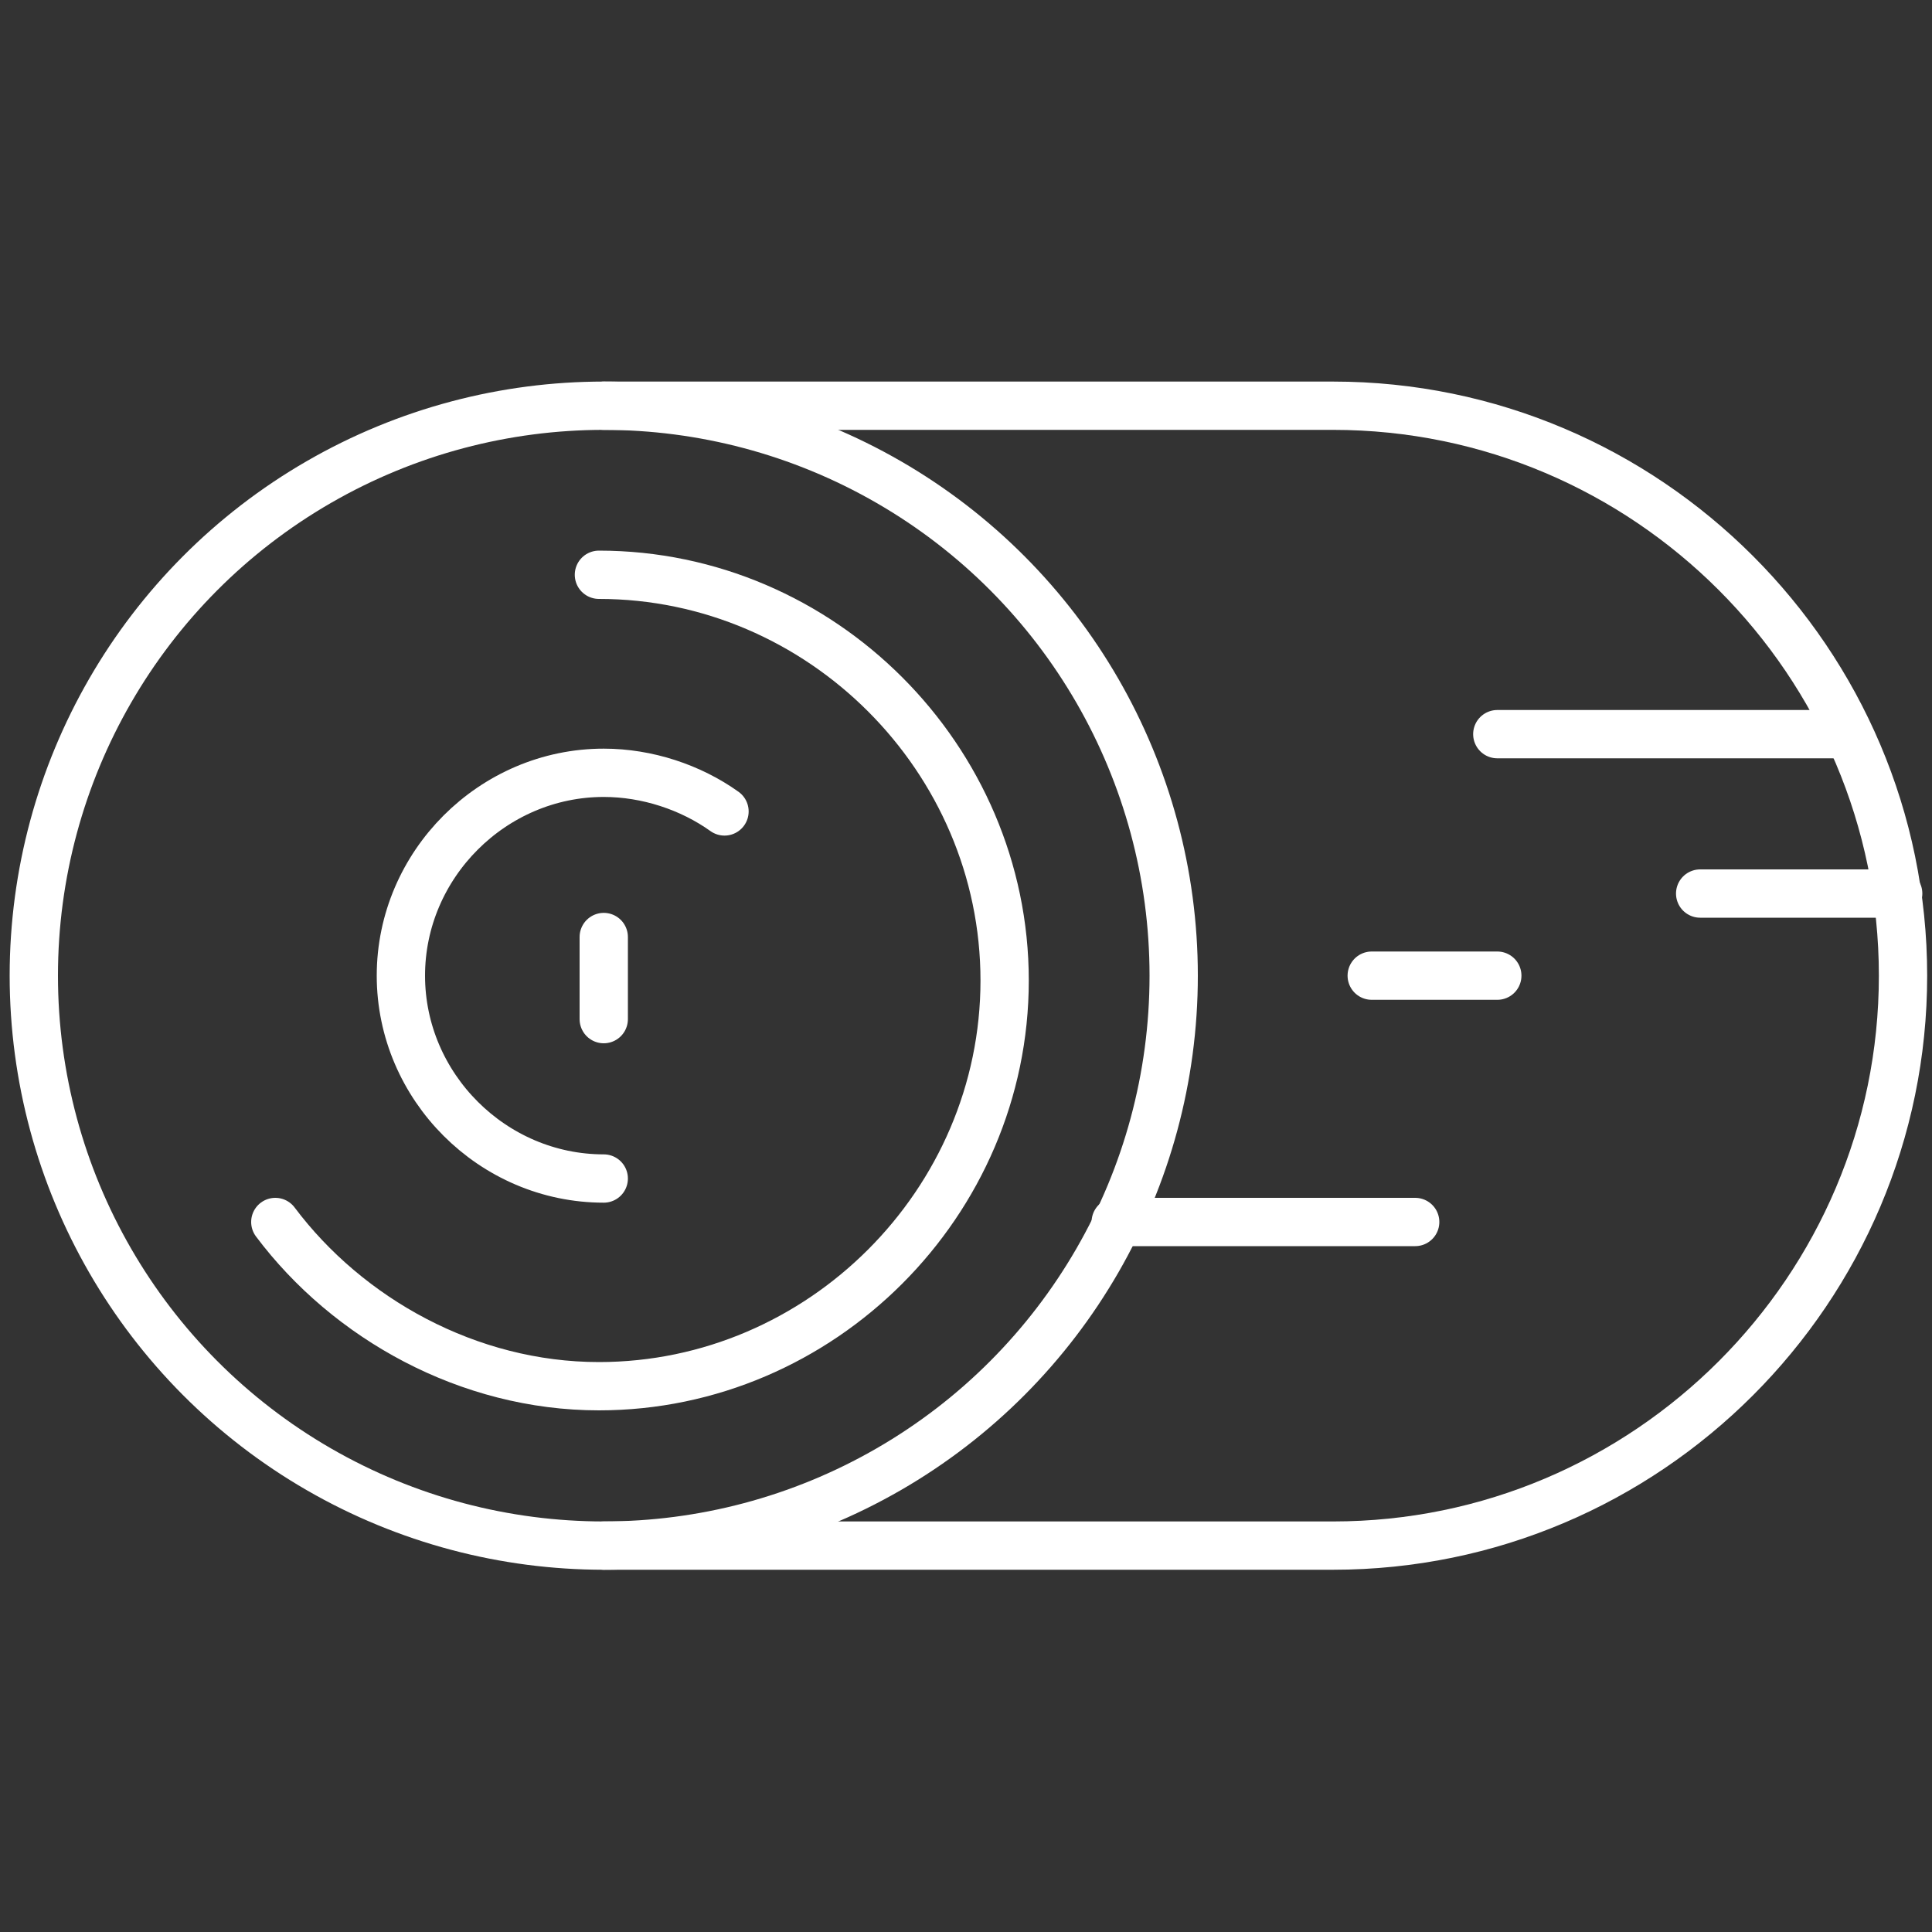
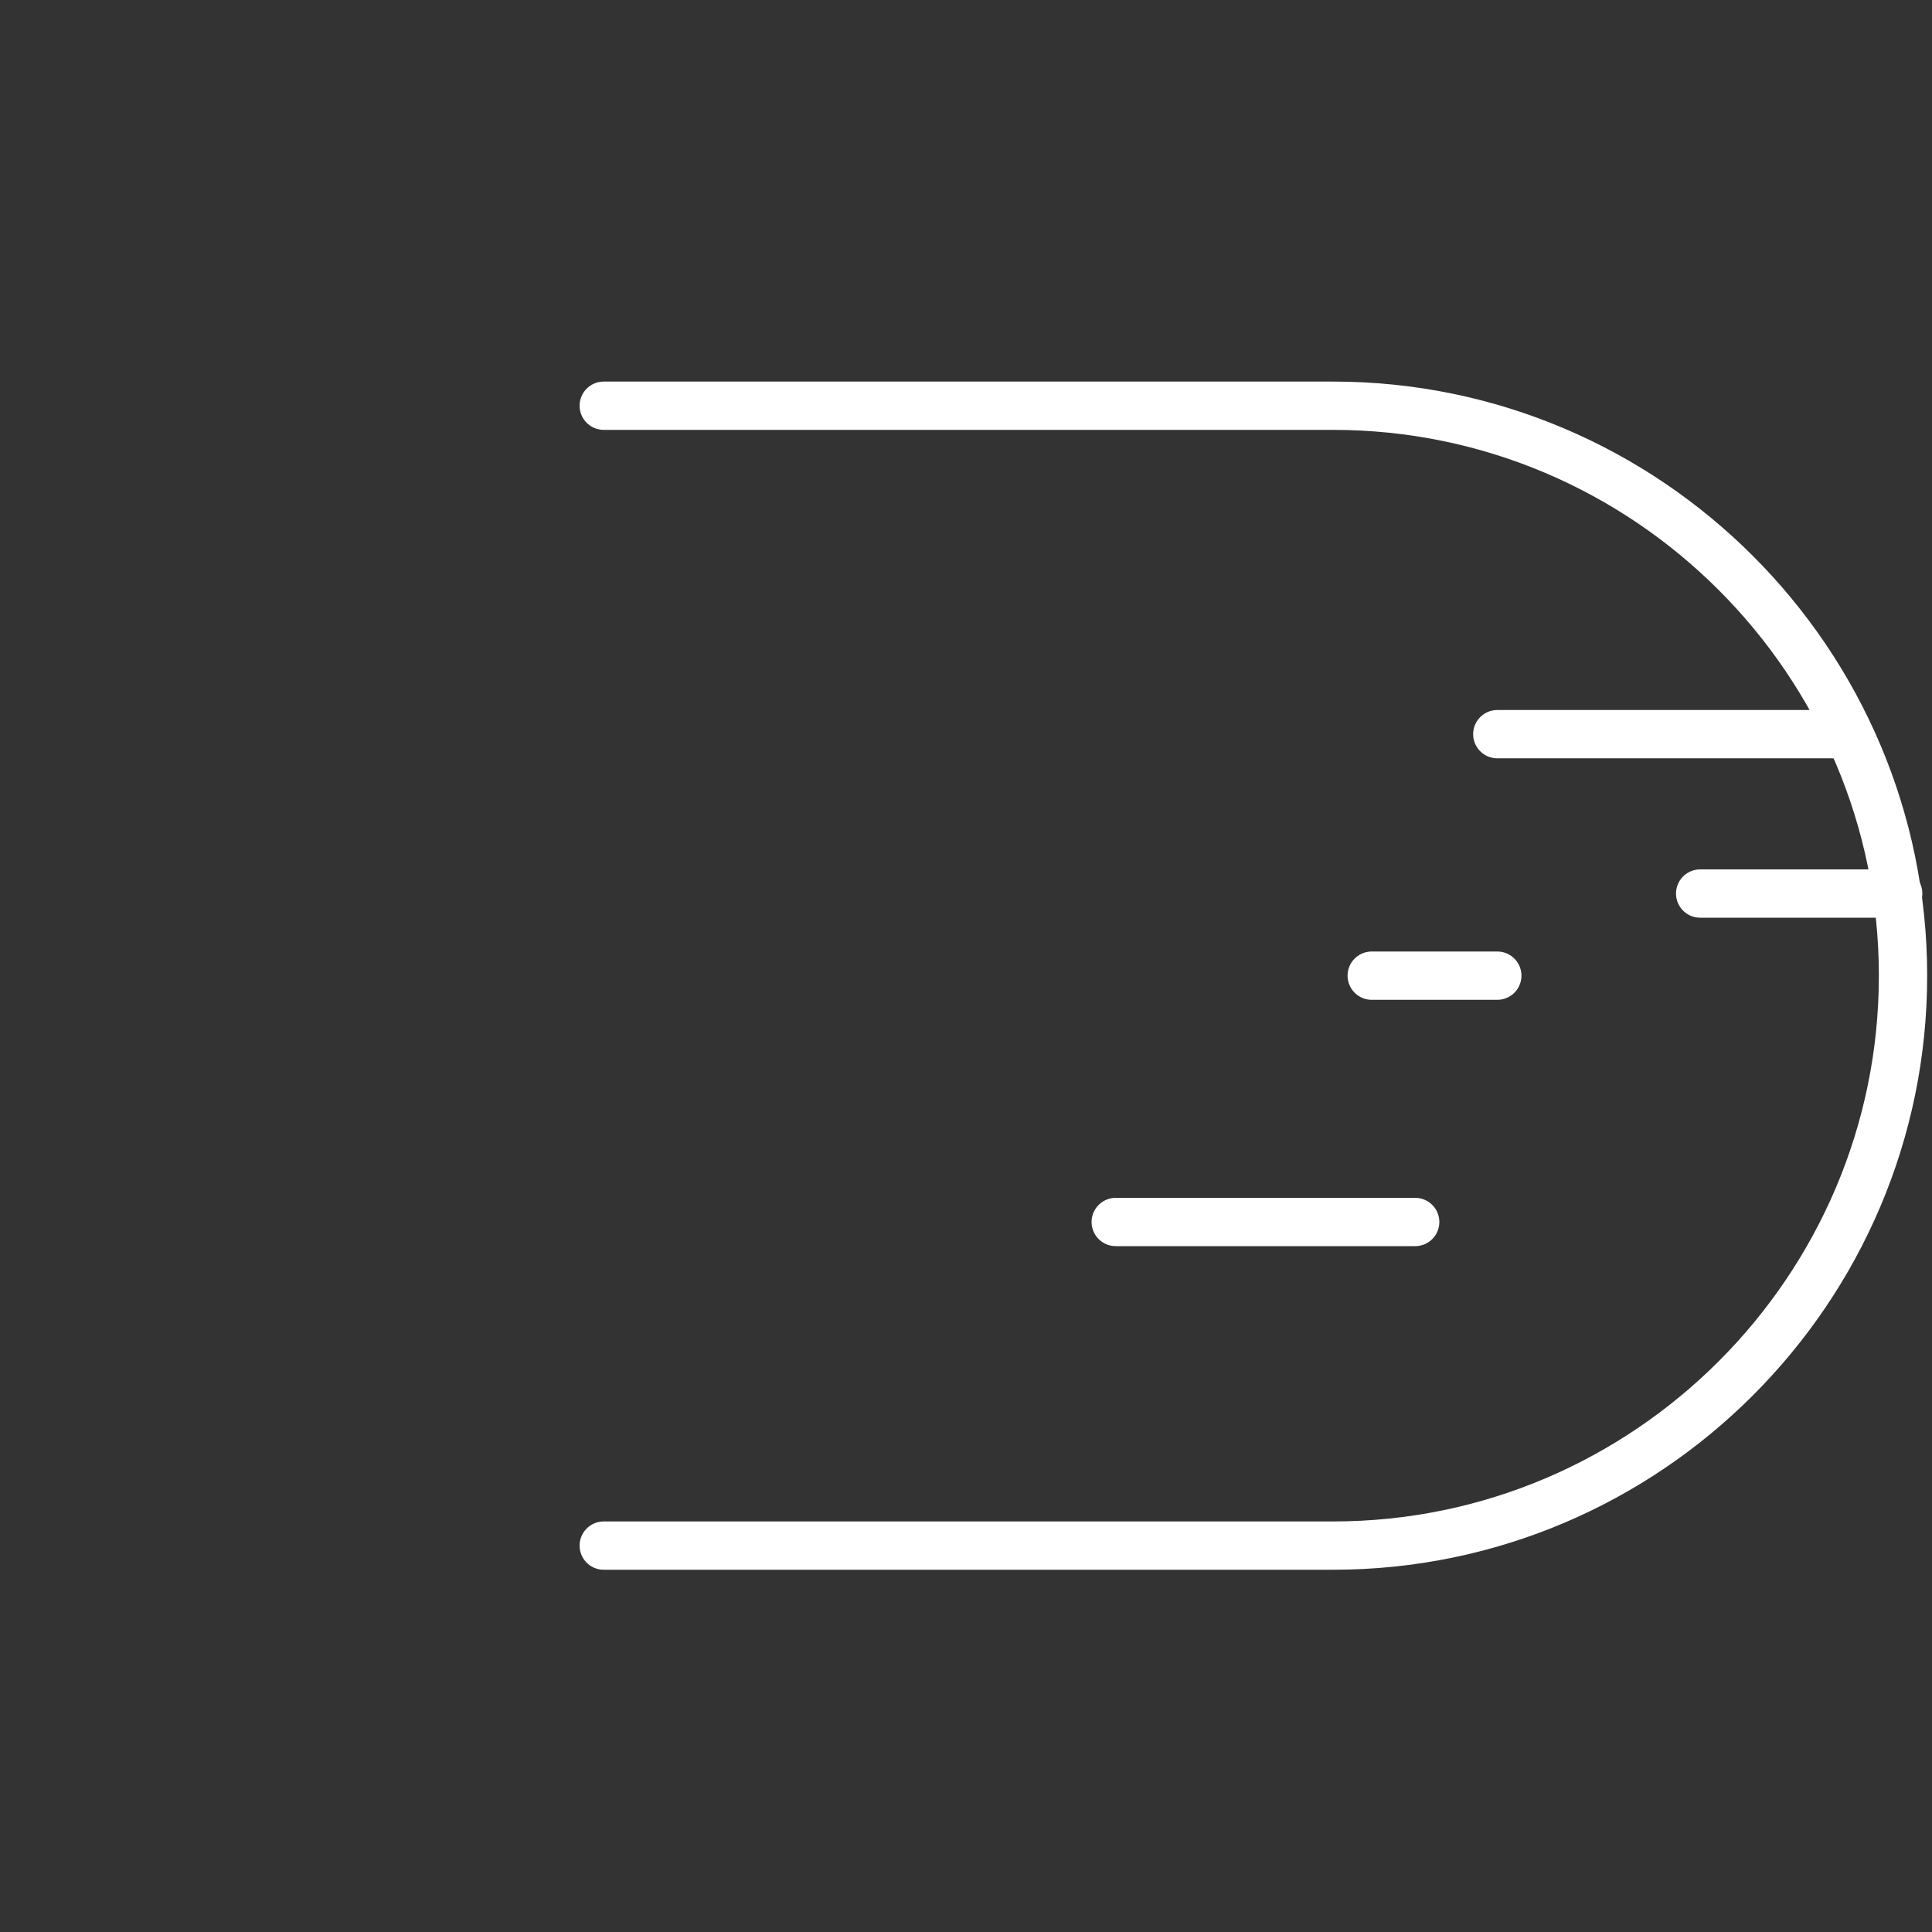
<svg xmlns="http://www.w3.org/2000/svg" version="1.1" id="Ebene_1" x="0px" y="0px" viewBox="0 0 40 40" style="enable-background:new 0 0 40 40;" xml:space="preserve">
  <rect x="0" y="0" width="40" height="40" fill="#333333" stroke="none" />
  <style type="text/css">
	.st0{fill:none;stroke:#FFFFFF;stroke-linecap:round;stroke-linejoin:round;stroke-miterlimit:10;}
</style>
  <g>
-     <circle class="st0" cx="12.5" cy="20.2" r="11.8" />
    <path class="st0" d="M12.5,8.4h15.1c6.5,0,11.8,5.3,11.8,11.8S34.1,32,27.6,32H12.5" />
-     <path class="st0" d="M5.7,25.3c1.5,2,4,3.4,6.7,3.4c4.6,0,8.4-3.8,8.4-8.4s-3.8-8.4-8.4-8.4" />
-     <path class="st0" d="M12.5,24.4c-2.3,0-4.2-1.9-4.2-4.2s1.9-4.2,4.2-4.2c0.9,0,1.8,0.3,2.5,0.8" />
-     <line class="st0" x1="12.5" y1="19.4" x2="12.5" y2="21.1" />
    <line class="st0" x1="38.2" y1="15.2" x2="31" y2="15.2" />
    <line class="st0" x1="35.2" y1="18.5" x2="39.3" y2="18.5" />
    <line class="st0" x1="28.4" y1="20.2" x2="31" y2="20.2" />
    <line class="st0" x1="23.1" y1="25.3" x2="29.3" y2="25.3" />
  </g>
  <g>
</g>
  <g>
</g>
  <g>
</g>
  <g>
</g>
  <g>
</g>
  <g>
</g>
</svg>